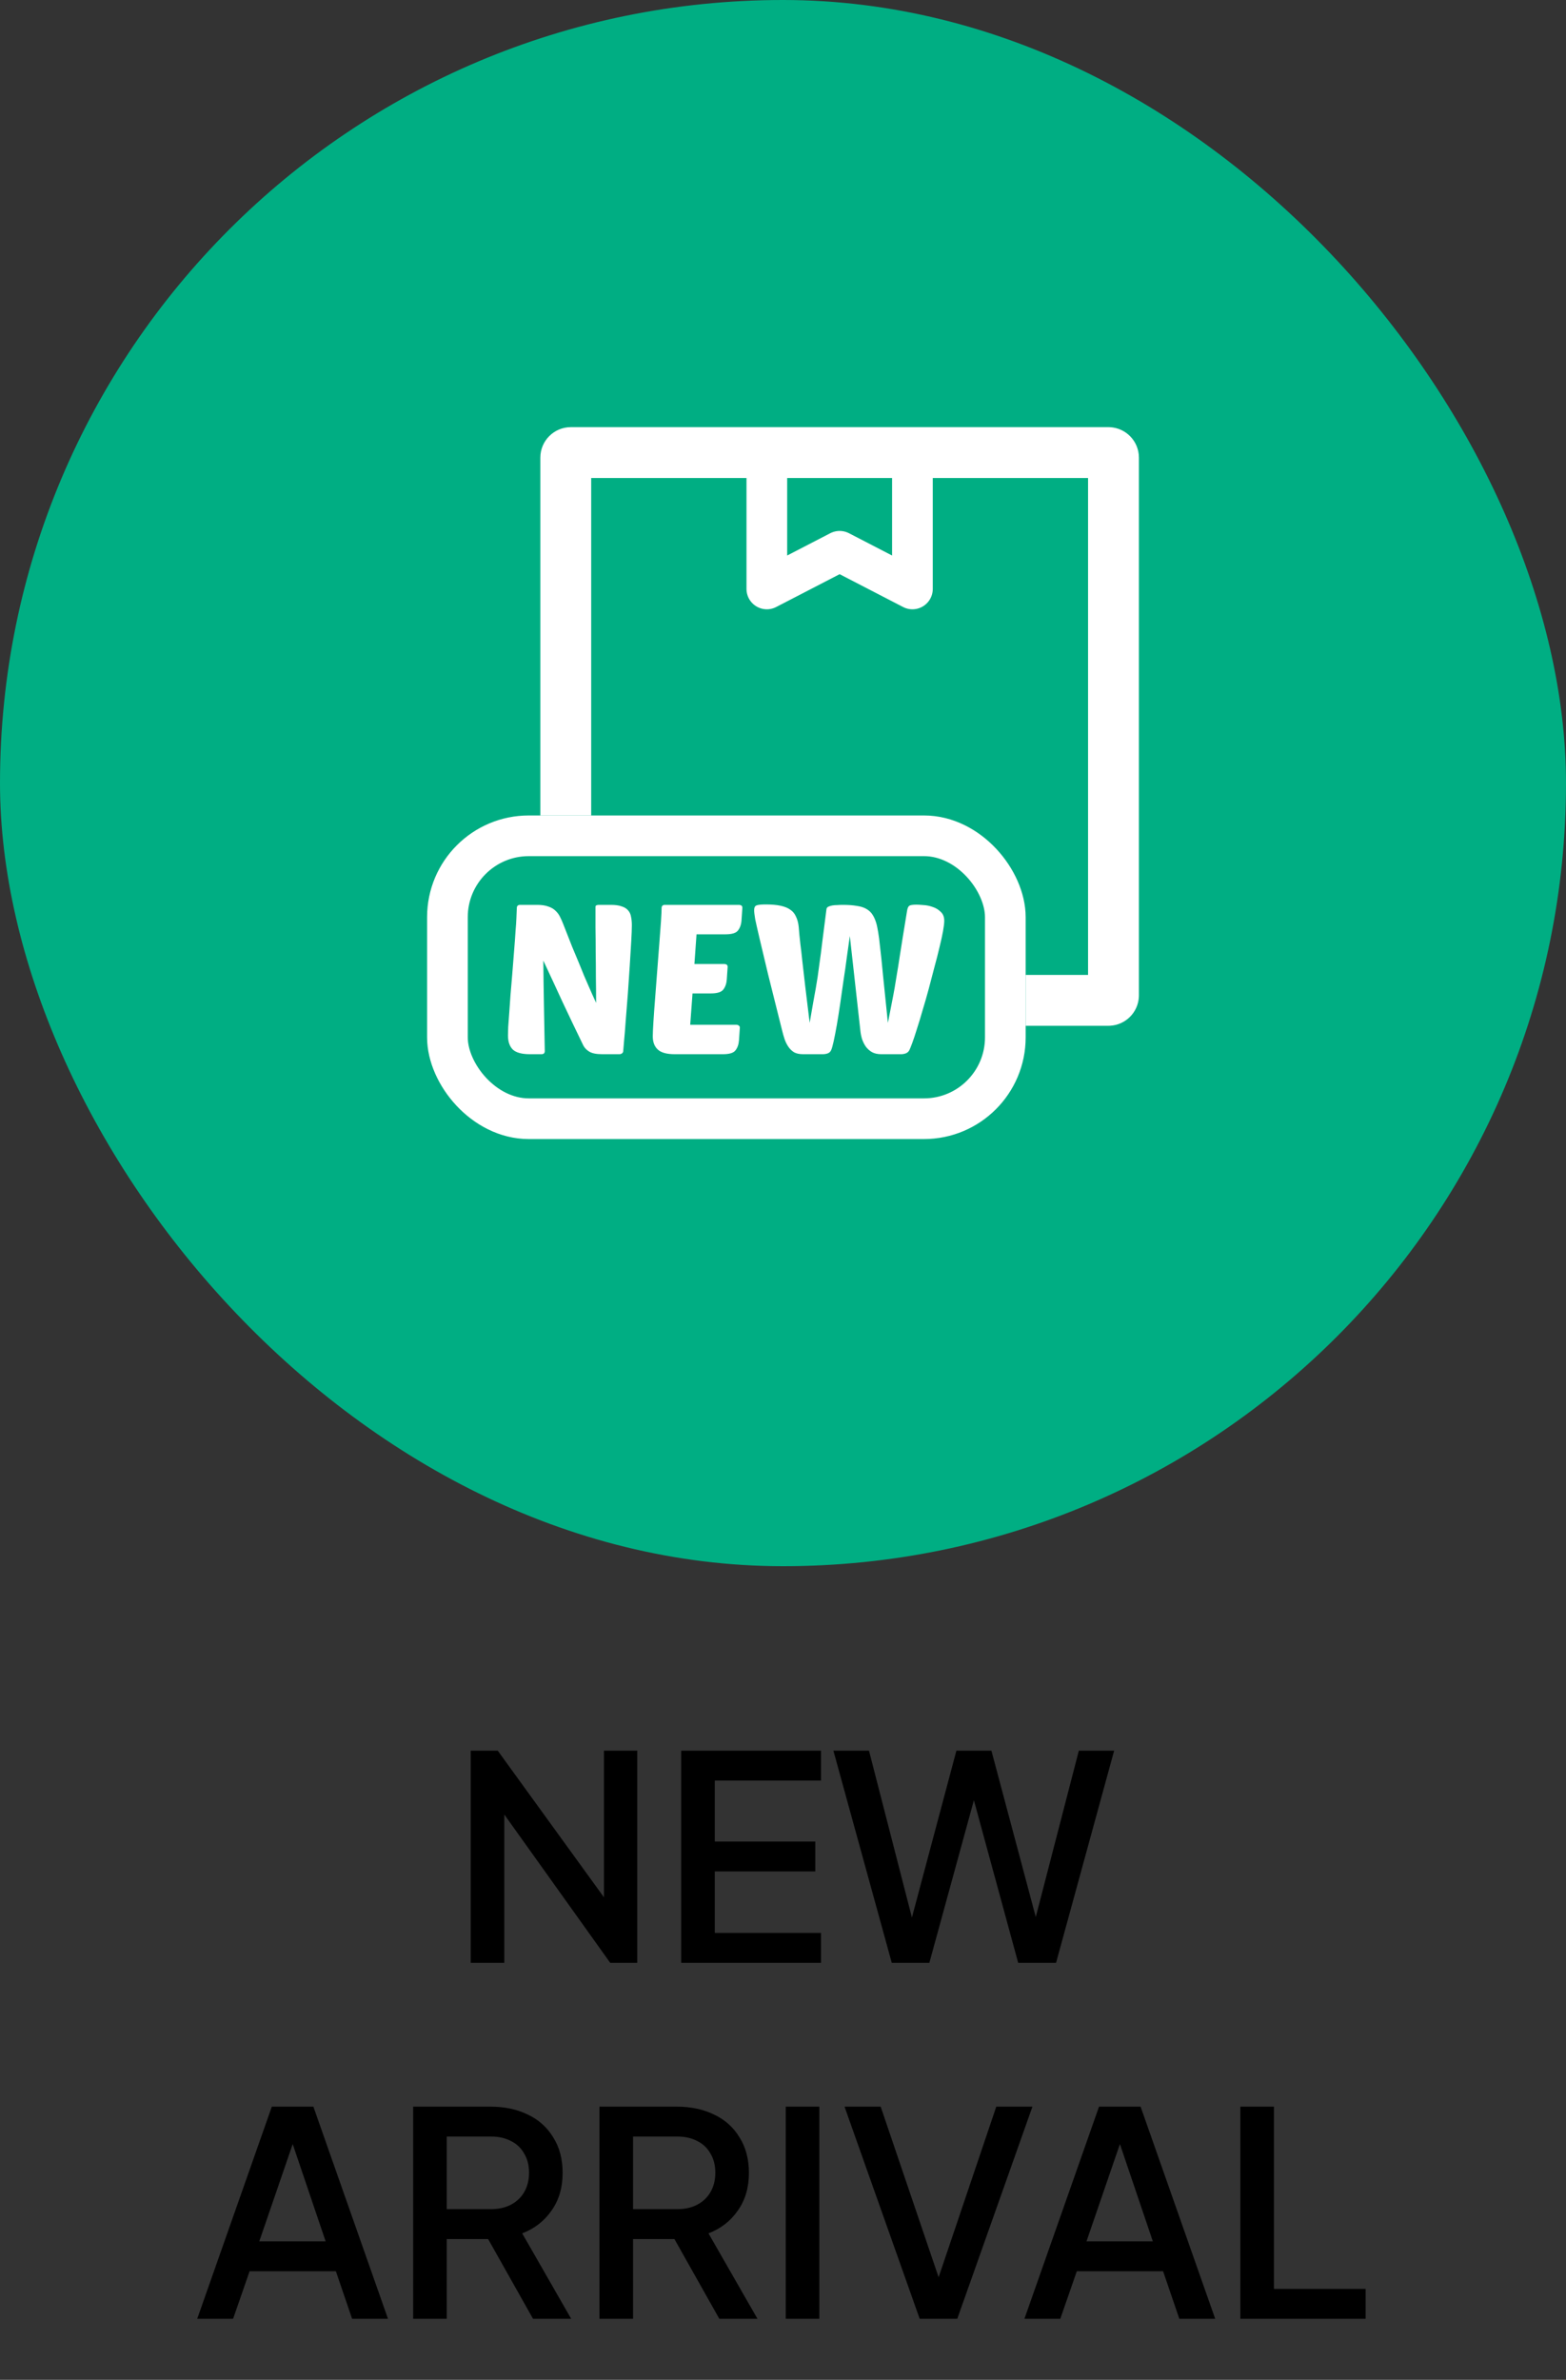
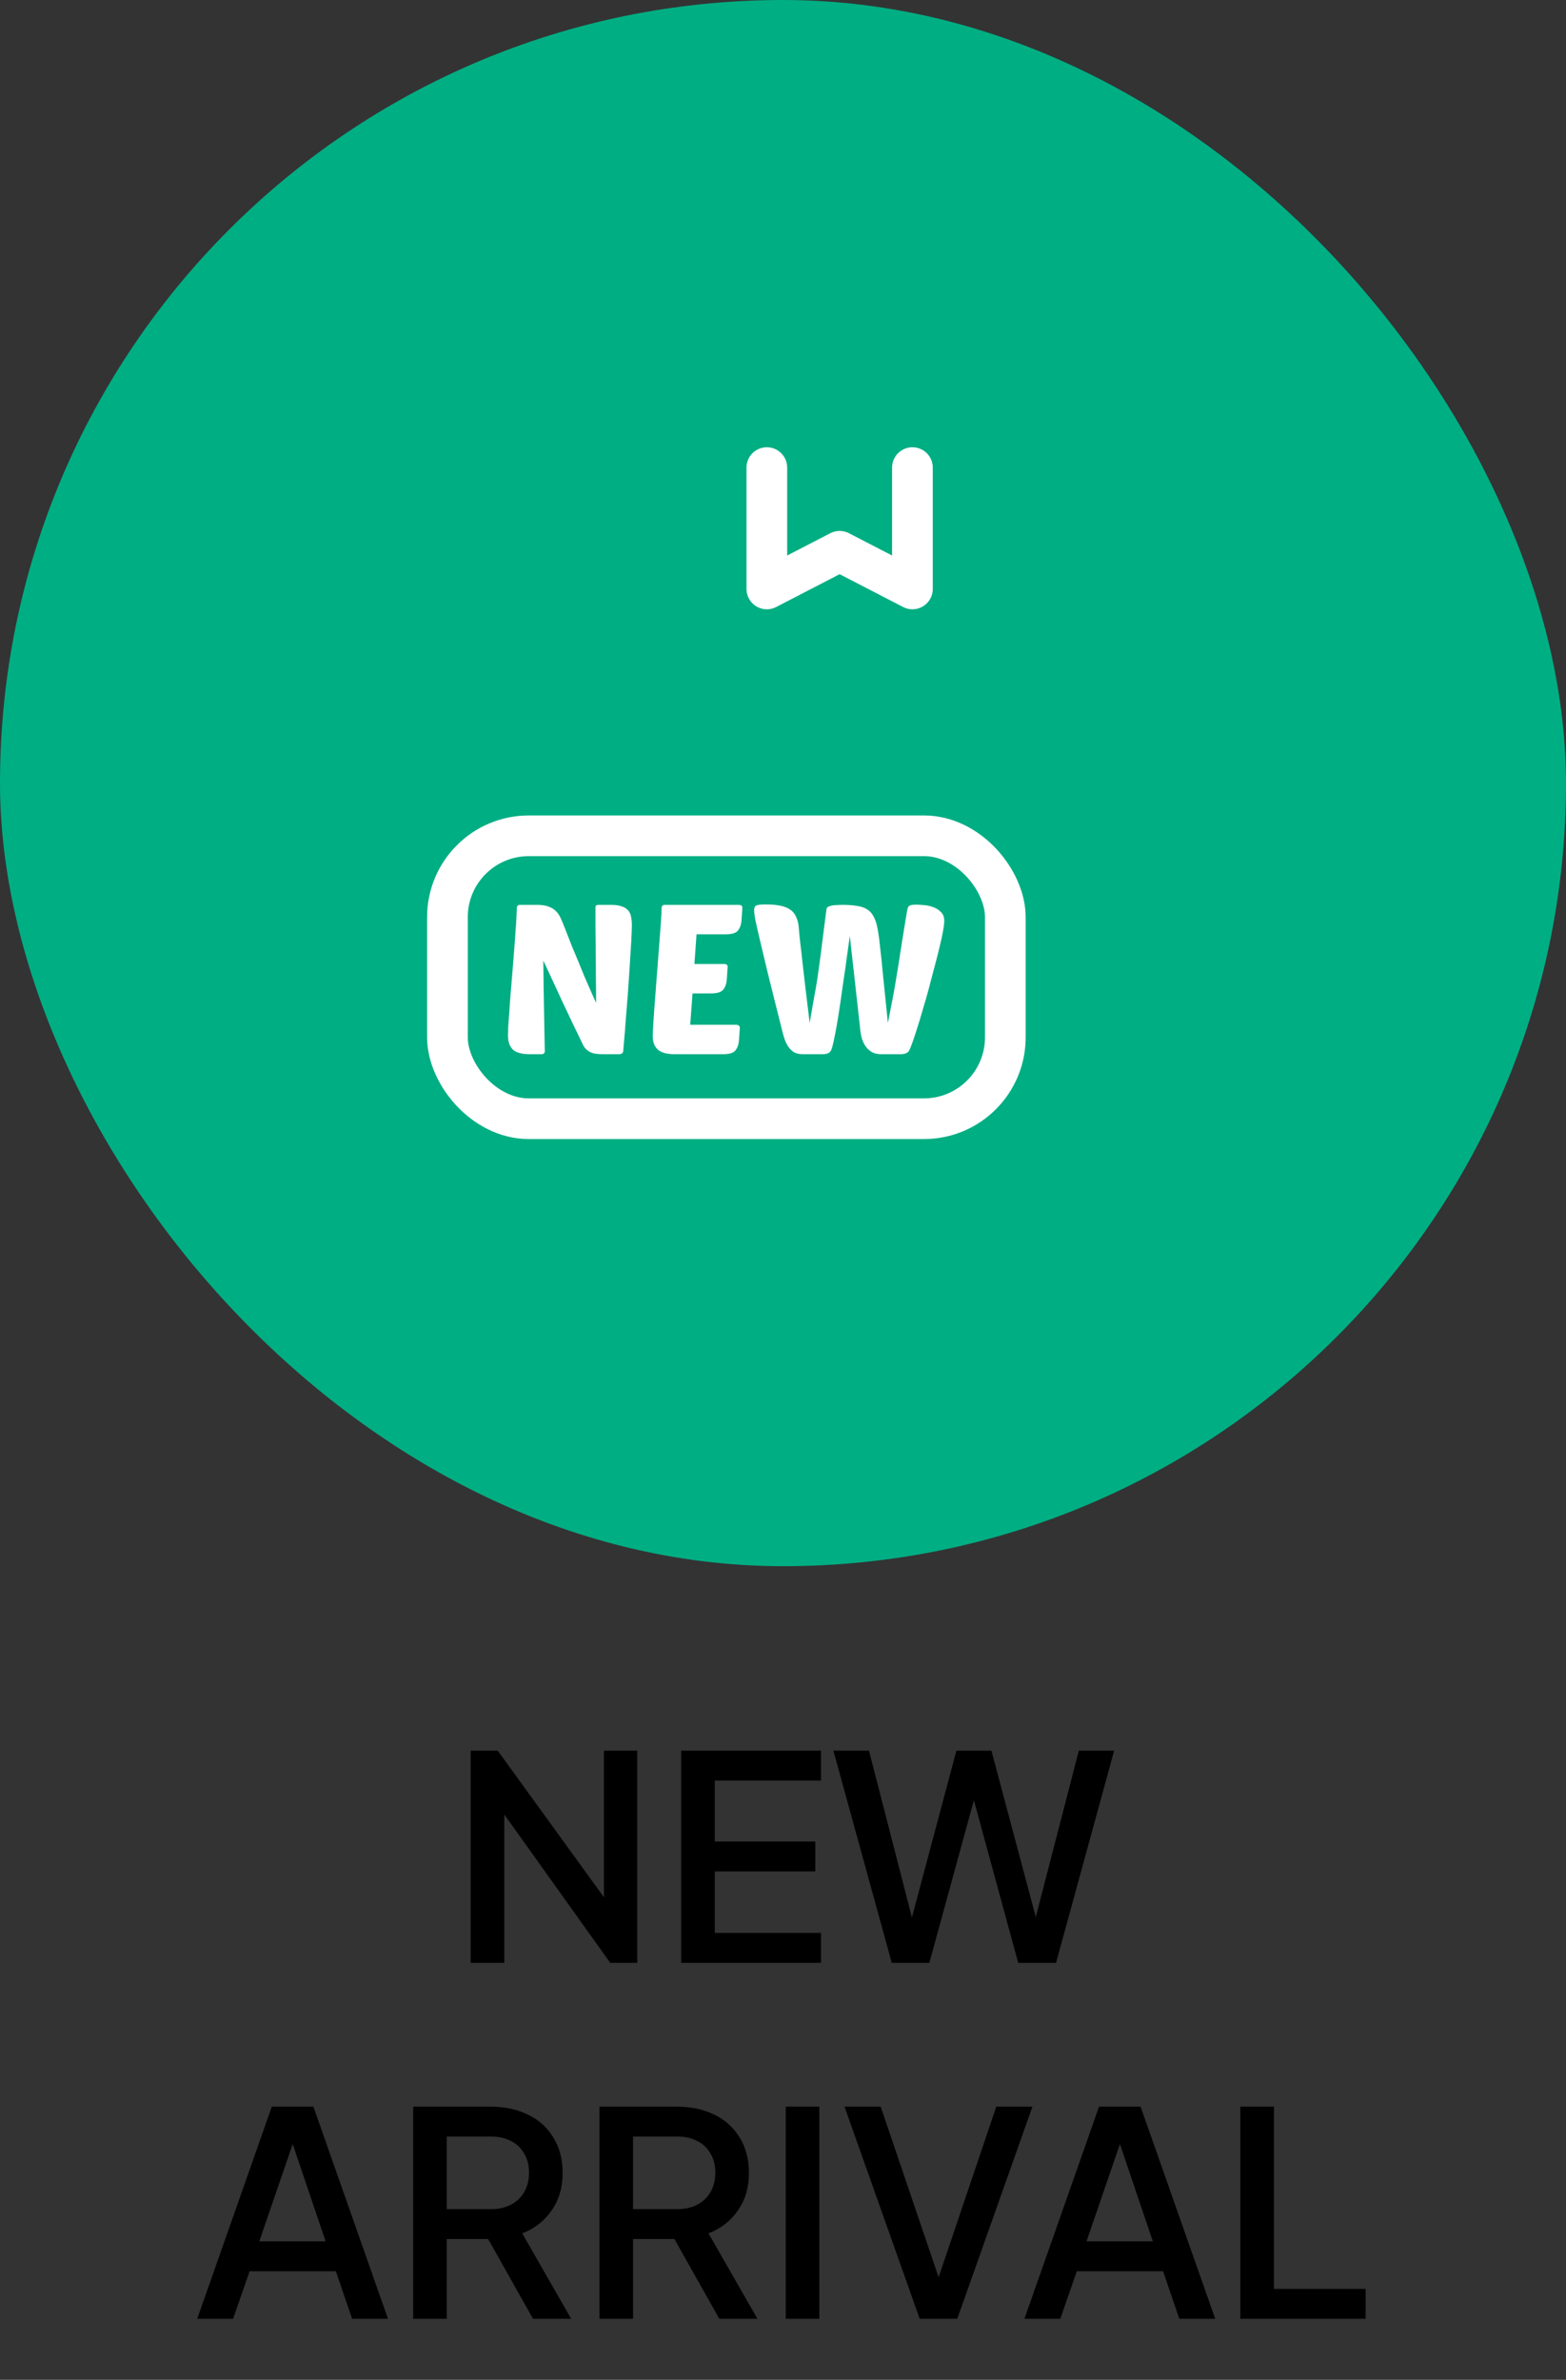
<svg xmlns="http://www.w3.org/2000/svg" width="154" height="234" viewBox="0 0 154 234" fill="none">
  <rect x="0" y="0" width="154" height="234" fill="#333333" stroke="none" />
  <rect width="154" height="154" rx="77" fill="#00AE83" />
  <rect x="44" y="82.182" width="54.863" height="27.818" rx="8" stroke="white" stroke-width="4" />
-   <path d="M109.154 42.004C110.739 42.084 112 43.395 112 45V97.863L111.996 98.018C111.919 99.552 110.688 100.782 109.154 100.859L109 100.863H100.862V95.863H107V47H58.137V80.182H53.137V45C53.137 43.343 54.48 42 56.137 42H109L109.154 42.004Z" fill="white" />
  <path d="M75.41 45.977V57.909L82.569 54.206L89.728 57.909V45.977" stroke="white" stroke-width="4" stroke-linecap="round" stroke-linejoin="round" />
-   <path d="M59.221 103.657C58.655 103.657 58.235 103.575 57.959 103.409C57.683 103.244 57.483 103.037 57.359 102.789C56.642 101.313 55.967 99.9 55.332 98.549C54.712 97.198 54.078 95.833 53.43 94.454C53.443 95.943 53.464 97.425 53.492 98.9C53.519 100.376 53.547 101.858 53.574 103.347C53.574 103.554 53.464 103.657 53.243 103.657H52.106C51.32 103.657 50.762 103.506 50.431 103.202C50.114 102.885 49.955 102.423 49.955 101.817C49.955 101.651 49.962 101.375 49.976 100.989C50.003 100.59 50.038 100.121 50.079 99.583C50.12 99.045 50.162 98.459 50.203 97.825C50.258 97.177 50.314 96.522 50.369 95.86C50.451 94.812 50.52 93.944 50.575 93.254C50.631 92.565 50.672 91.986 50.7 91.517C50.741 91.034 50.769 90.628 50.782 90.297C50.796 89.952 50.81 89.614 50.824 89.284C50.824 89.077 50.934 88.973 51.155 88.973H52.809C53.264 88.973 53.636 89.028 53.926 89.139C54.215 89.235 54.45 89.373 54.629 89.552C54.822 89.732 54.974 89.938 55.084 90.173C55.194 90.393 55.298 90.628 55.394 90.876C55.725 91.731 56.015 92.469 56.263 93.089C56.525 93.709 56.752 94.254 56.946 94.723C57.139 95.192 57.304 95.598 57.442 95.943C57.593 96.288 57.731 96.605 57.855 96.894C57.98 97.184 58.104 97.467 58.228 97.742C58.352 98.004 58.483 98.294 58.621 98.611C58.621 97.797 58.614 96.963 58.6 96.109C58.6 95.24 58.593 94.399 58.579 93.585C58.579 92.758 58.572 91.965 58.559 91.207C58.559 90.449 58.559 89.766 58.559 89.159C58.559 89.035 58.676 88.973 58.91 88.973H60.048C60.503 88.973 60.861 89.022 61.123 89.118C61.399 89.201 61.613 89.332 61.764 89.511C61.916 89.676 62.013 89.883 62.054 90.131C62.109 90.38 62.137 90.662 62.137 90.979C62.137 91.324 62.116 91.855 62.075 92.572C62.033 93.275 61.985 94.068 61.93 94.95C61.875 95.833 61.812 96.75 61.744 97.701C61.675 98.638 61.606 99.507 61.537 100.307C61.482 101.107 61.426 101.789 61.371 102.354C61.33 102.906 61.302 103.23 61.289 103.326C61.289 103.437 61.247 103.519 61.164 103.575C61.096 103.63 61.013 103.657 60.916 103.657H59.221Z" fill="white" />
+   <path d="M59.221 103.657C58.655 103.657 58.235 103.575 57.959 103.409C57.683 103.244 57.483 103.037 57.359 102.789C56.642 101.313 55.967 99.9 55.332 98.549C54.712 97.198 54.078 95.833 53.43 94.454C53.443 95.943 53.464 97.425 53.492 98.9C53.519 100.376 53.547 101.858 53.574 103.347C53.574 103.554 53.464 103.657 53.243 103.657H52.106C51.32 103.657 50.762 103.506 50.431 103.202C50.114 102.885 49.955 102.423 49.955 101.817C49.955 101.651 49.962 101.375 49.976 100.989C50.003 100.59 50.038 100.121 50.079 99.583C50.12 99.045 50.162 98.459 50.203 97.825C50.258 97.177 50.314 96.522 50.369 95.86C50.451 94.812 50.52 93.944 50.575 93.254C50.631 92.565 50.672 91.986 50.7 91.517C50.741 91.034 50.769 90.628 50.782 90.297C50.796 89.952 50.81 89.614 50.824 89.284C50.824 89.077 50.934 88.973 51.155 88.973H52.809C53.264 88.973 53.636 89.028 53.926 89.139C54.215 89.235 54.45 89.373 54.629 89.552C54.822 89.732 54.974 89.938 55.084 90.173C55.194 90.393 55.298 90.628 55.394 90.876C55.725 91.731 56.015 92.469 56.263 93.089C56.525 93.709 56.752 94.254 56.946 94.723C57.139 95.192 57.304 95.598 57.442 95.943C57.593 96.288 57.731 96.605 57.855 96.894C57.98 97.184 58.104 97.467 58.228 97.742C58.352 98.004 58.483 98.294 58.621 98.611C58.621 97.797 58.614 96.963 58.6 96.109C58.6 95.24 58.593 94.399 58.579 93.585C58.579 92.758 58.572 91.965 58.559 91.207C58.559 90.449 58.559 89.766 58.559 89.159C58.559 89.035 58.676 88.973 58.91 88.973H60.048C60.503 88.973 60.861 89.022 61.123 89.118C61.399 89.201 61.613 89.332 61.764 89.511C61.916 89.676 62.013 89.883 62.054 90.131C62.109 90.38 62.137 90.662 62.137 90.979C62.137 91.324 62.116 91.855 62.075 92.572C62.033 93.275 61.985 94.068 61.93 94.95C61.875 95.833 61.812 96.75 61.744 97.701C61.675 98.638 61.606 99.507 61.537 100.307C61.482 101.107 61.426 101.789 61.371 102.354C61.33 102.906 61.302 103.23 61.289 103.326C61.289 103.437 61.247 103.519 61.164 103.575C61.096 103.63 61.013 103.657 60.916 103.657Z" fill="white" />
  <path d="M66.345 103.657C65.573 103.657 65.021 103.506 64.69 103.202C64.359 102.899 64.194 102.465 64.194 101.899C64.194 101.624 64.215 101.155 64.256 100.493C64.297 99.817 64.353 99.052 64.421 98.197C64.49 97.343 64.559 96.439 64.628 95.488C64.697 94.537 64.766 93.64 64.835 92.799C64.904 91.958 64.959 91.221 65.001 90.586C65.042 89.952 65.062 89.518 65.062 89.284C65.062 89.077 65.173 88.973 65.393 88.973H72.673C72.756 88.973 72.832 88.994 72.901 89.035C72.97 89.077 73.004 89.153 73.004 89.263L72.921 90.483C72.894 90.897 72.777 91.234 72.57 91.496C72.377 91.745 71.97 91.869 71.35 91.869H68.496L68.289 94.785H71.226C71.308 94.785 71.384 94.805 71.453 94.847C71.522 94.888 71.557 94.964 71.557 95.074L71.474 96.295C71.446 96.708 71.329 97.046 71.122 97.308C70.929 97.556 70.522 97.68 69.902 97.68H68.103L67.875 100.762H72.425C72.508 100.762 72.584 100.789 72.653 100.845C72.722 100.886 72.756 100.955 72.756 101.051L72.673 102.272C72.646 102.685 72.529 103.023 72.322 103.285C72.129 103.533 71.722 103.657 71.102 103.657H66.345Z" fill="white" />
  <path d="M87.316 100.576C87.453 99.845 87.577 99.211 87.688 98.673C87.798 98.121 87.895 97.611 87.977 97.143C88.06 96.674 88.136 96.212 88.205 95.757C88.287 95.288 88.37 94.771 88.453 94.206C88.549 93.627 88.653 92.972 88.763 92.241C88.887 91.496 89.032 90.607 89.198 89.573C89.239 89.311 89.308 89.146 89.404 89.077C89.501 88.994 89.742 88.953 90.128 88.953C90.28 88.953 90.507 88.966 90.811 88.994C91.114 89.008 91.417 89.07 91.721 89.18C92.024 89.277 92.286 89.435 92.507 89.656C92.741 89.863 92.858 90.159 92.858 90.545C92.858 90.766 92.817 91.11 92.734 91.579C92.651 92.034 92.534 92.565 92.382 93.172C92.245 93.764 92.079 94.413 91.886 95.116C91.707 95.819 91.521 96.529 91.328 97.246C91.135 97.963 90.935 98.659 90.728 99.335C90.535 100.01 90.349 100.624 90.169 101.176C90.004 101.713 89.852 102.168 89.715 102.541C89.577 102.913 89.48 103.154 89.425 103.264C89.342 103.416 89.225 103.519 89.073 103.575C88.922 103.63 88.77 103.657 88.618 103.657H86.654C86.295 103.657 85.992 103.588 85.744 103.451C85.509 103.313 85.309 103.133 85.144 102.913C84.992 102.692 84.868 102.444 84.772 102.168C84.689 101.892 84.634 101.61 84.606 101.32L83.572 92.034C83.489 92.641 83.393 93.323 83.283 94.082C83.186 94.84 83.076 95.612 82.952 96.398C82.841 97.184 82.731 97.956 82.621 98.714C82.51 99.473 82.4 100.169 82.29 100.803C82.18 101.424 82.076 101.955 81.98 102.396C81.883 102.837 81.8 103.126 81.731 103.264C81.662 103.416 81.552 103.519 81.4 103.575C81.249 103.63 81.09 103.657 80.925 103.657H78.96C78.615 103.657 78.326 103.595 78.091 103.471C77.871 103.333 77.685 103.154 77.533 102.933C77.381 102.713 77.257 102.465 77.161 102.189C77.064 101.899 76.982 101.61 76.913 101.32C76.347 99.073 75.885 97.225 75.527 95.778C75.182 94.33 74.906 93.172 74.7 92.303C74.493 91.421 74.348 90.779 74.265 90.38C74.196 89.966 74.162 89.669 74.162 89.49C74.162 89.256 74.231 89.104 74.369 89.035C74.52 88.966 74.831 88.932 75.299 88.932C75.879 88.932 76.361 88.973 76.747 89.056C77.147 89.139 77.471 89.27 77.719 89.449C77.967 89.614 78.153 89.842 78.278 90.131C78.415 90.407 78.505 90.745 78.546 91.145C78.546 91.2 78.553 91.283 78.567 91.393C78.581 91.49 78.595 91.655 78.609 91.889C78.636 92.124 78.671 92.448 78.712 92.861C78.767 93.261 78.829 93.799 78.898 94.475C78.981 95.15 79.077 95.991 79.188 96.998C79.312 97.99 79.457 99.183 79.622 100.576C79.774 99.735 79.891 99.059 79.974 98.549C80.07 98.025 80.153 97.57 80.222 97.184C80.291 96.784 80.353 96.405 80.408 96.046C80.463 95.674 80.525 95.219 80.594 94.681C80.677 94.13 80.766 93.441 80.863 92.613C80.973 91.786 81.111 90.71 81.276 89.387C81.29 89.29 81.345 89.215 81.442 89.159C81.552 89.104 81.683 89.063 81.835 89.035C81.987 89.008 82.152 88.994 82.331 88.994C82.524 88.98 82.704 88.973 82.869 88.973C83.42 88.973 83.889 89.008 84.275 89.077C84.661 89.132 84.978 89.235 85.227 89.387C85.489 89.539 85.695 89.745 85.847 90.007C85.999 90.255 86.123 90.566 86.219 90.938C86.261 91.117 86.309 91.365 86.364 91.683C86.419 91.986 86.481 92.475 86.55 93.151C86.633 93.827 86.73 94.757 86.84 95.943C86.964 97.115 87.123 98.659 87.316 100.576Z" fill="white" />
  <path d="M46.289 193V172.14H48.949L60.653 188.296L59.393 188.492V172.14H62.669V193H60.009L48.389 176.732L49.593 176.508V193H46.289ZM66.988 193V172.14H80.736V175.08H70.292V181.072H80.176V184.012H70.292V190.06H80.736V193H66.988ZM87.696 193L81.956 172.14H85.456L90.104 190.2H89.236L94.052 172.14H97.496L102.312 190.2H101.416L106.092 172.14H109.564L103.852 193H100.128L95.284 175.22H96.264L91.392 193H87.696ZM19.394 228L26.73 207.14H30.818L38.154 228H34.626L33.03 223.324H24.546L22.922 228H19.394ZM25.498 220.384H32.022L28.326 209.464H29.25L25.498 220.384ZM40.629 228V207.14H48.217C49.617 207.14 50.849 207.401 51.913 207.924C52.977 208.428 53.807 209.175 54.405 210.164C55.021 211.135 55.329 212.301 55.329 213.664C55.329 215.101 54.965 216.333 54.237 217.36C53.527 218.387 52.566 219.133 51.353 219.6L56.169 228H52.417L47.293 218.9L49.449 220.16H43.933V228H40.629ZM43.933 217.22H48.273C49.038 217.22 49.701 217.071 50.261 216.772C50.821 216.473 51.25 216.063 51.549 215.54C51.866 214.999 52.025 214.364 52.025 213.636C52.025 212.908 51.866 212.283 51.549 211.76C51.25 211.219 50.821 210.808 50.261 210.528C49.701 210.229 49.038 210.08 48.273 210.08H43.933V217.22ZM58.949 228V207.14H66.537C67.937 207.14 69.169 207.401 70.233 207.924C71.297 208.428 72.128 209.175 72.725 210.164C73.341 211.135 73.649 212.301 73.649 213.664C73.649 215.101 73.285 216.333 72.557 217.36C71.848 218.387 70.886 219.133 69.673 219.6L74.489 228H70.737L65.613 218.9L67.769 220.16H62.253V228H58.949ZM62.253 217.22H66.593C67.358 217.22 68.021 217.071 68.581 216.772C69.141 216.473 69.57 216.063 69.869 215.54C70.186 214.999 70.345 214.364 70.345 213.636C70.345 212.908 70.186 212.283 69.869 211.76C69.57 211.219 69.141 210.808 68.581 210.528C68.021 210.229 67.358 210.08 66.593 210.08H62.253V217.22ZM77.269 228V207.14H80.573V228H77.269ZM90.442 228L83.05 207.14H86.606L92.654 224.948H91.954L97.974 207.14H101.53L94.138 228H90.442ZM100.742 228L108.078 207.14H112.166L119.502 228H115.974L114.378 223.324H105.894L104.27 228H100.742ZM106.846 220.384H113.37L109.674 209.464H110.598L106.846 220.384ZM121.976 228V207.14H125.28V225.06H134.296V228H121.976Z" fill="black" />
</svg>